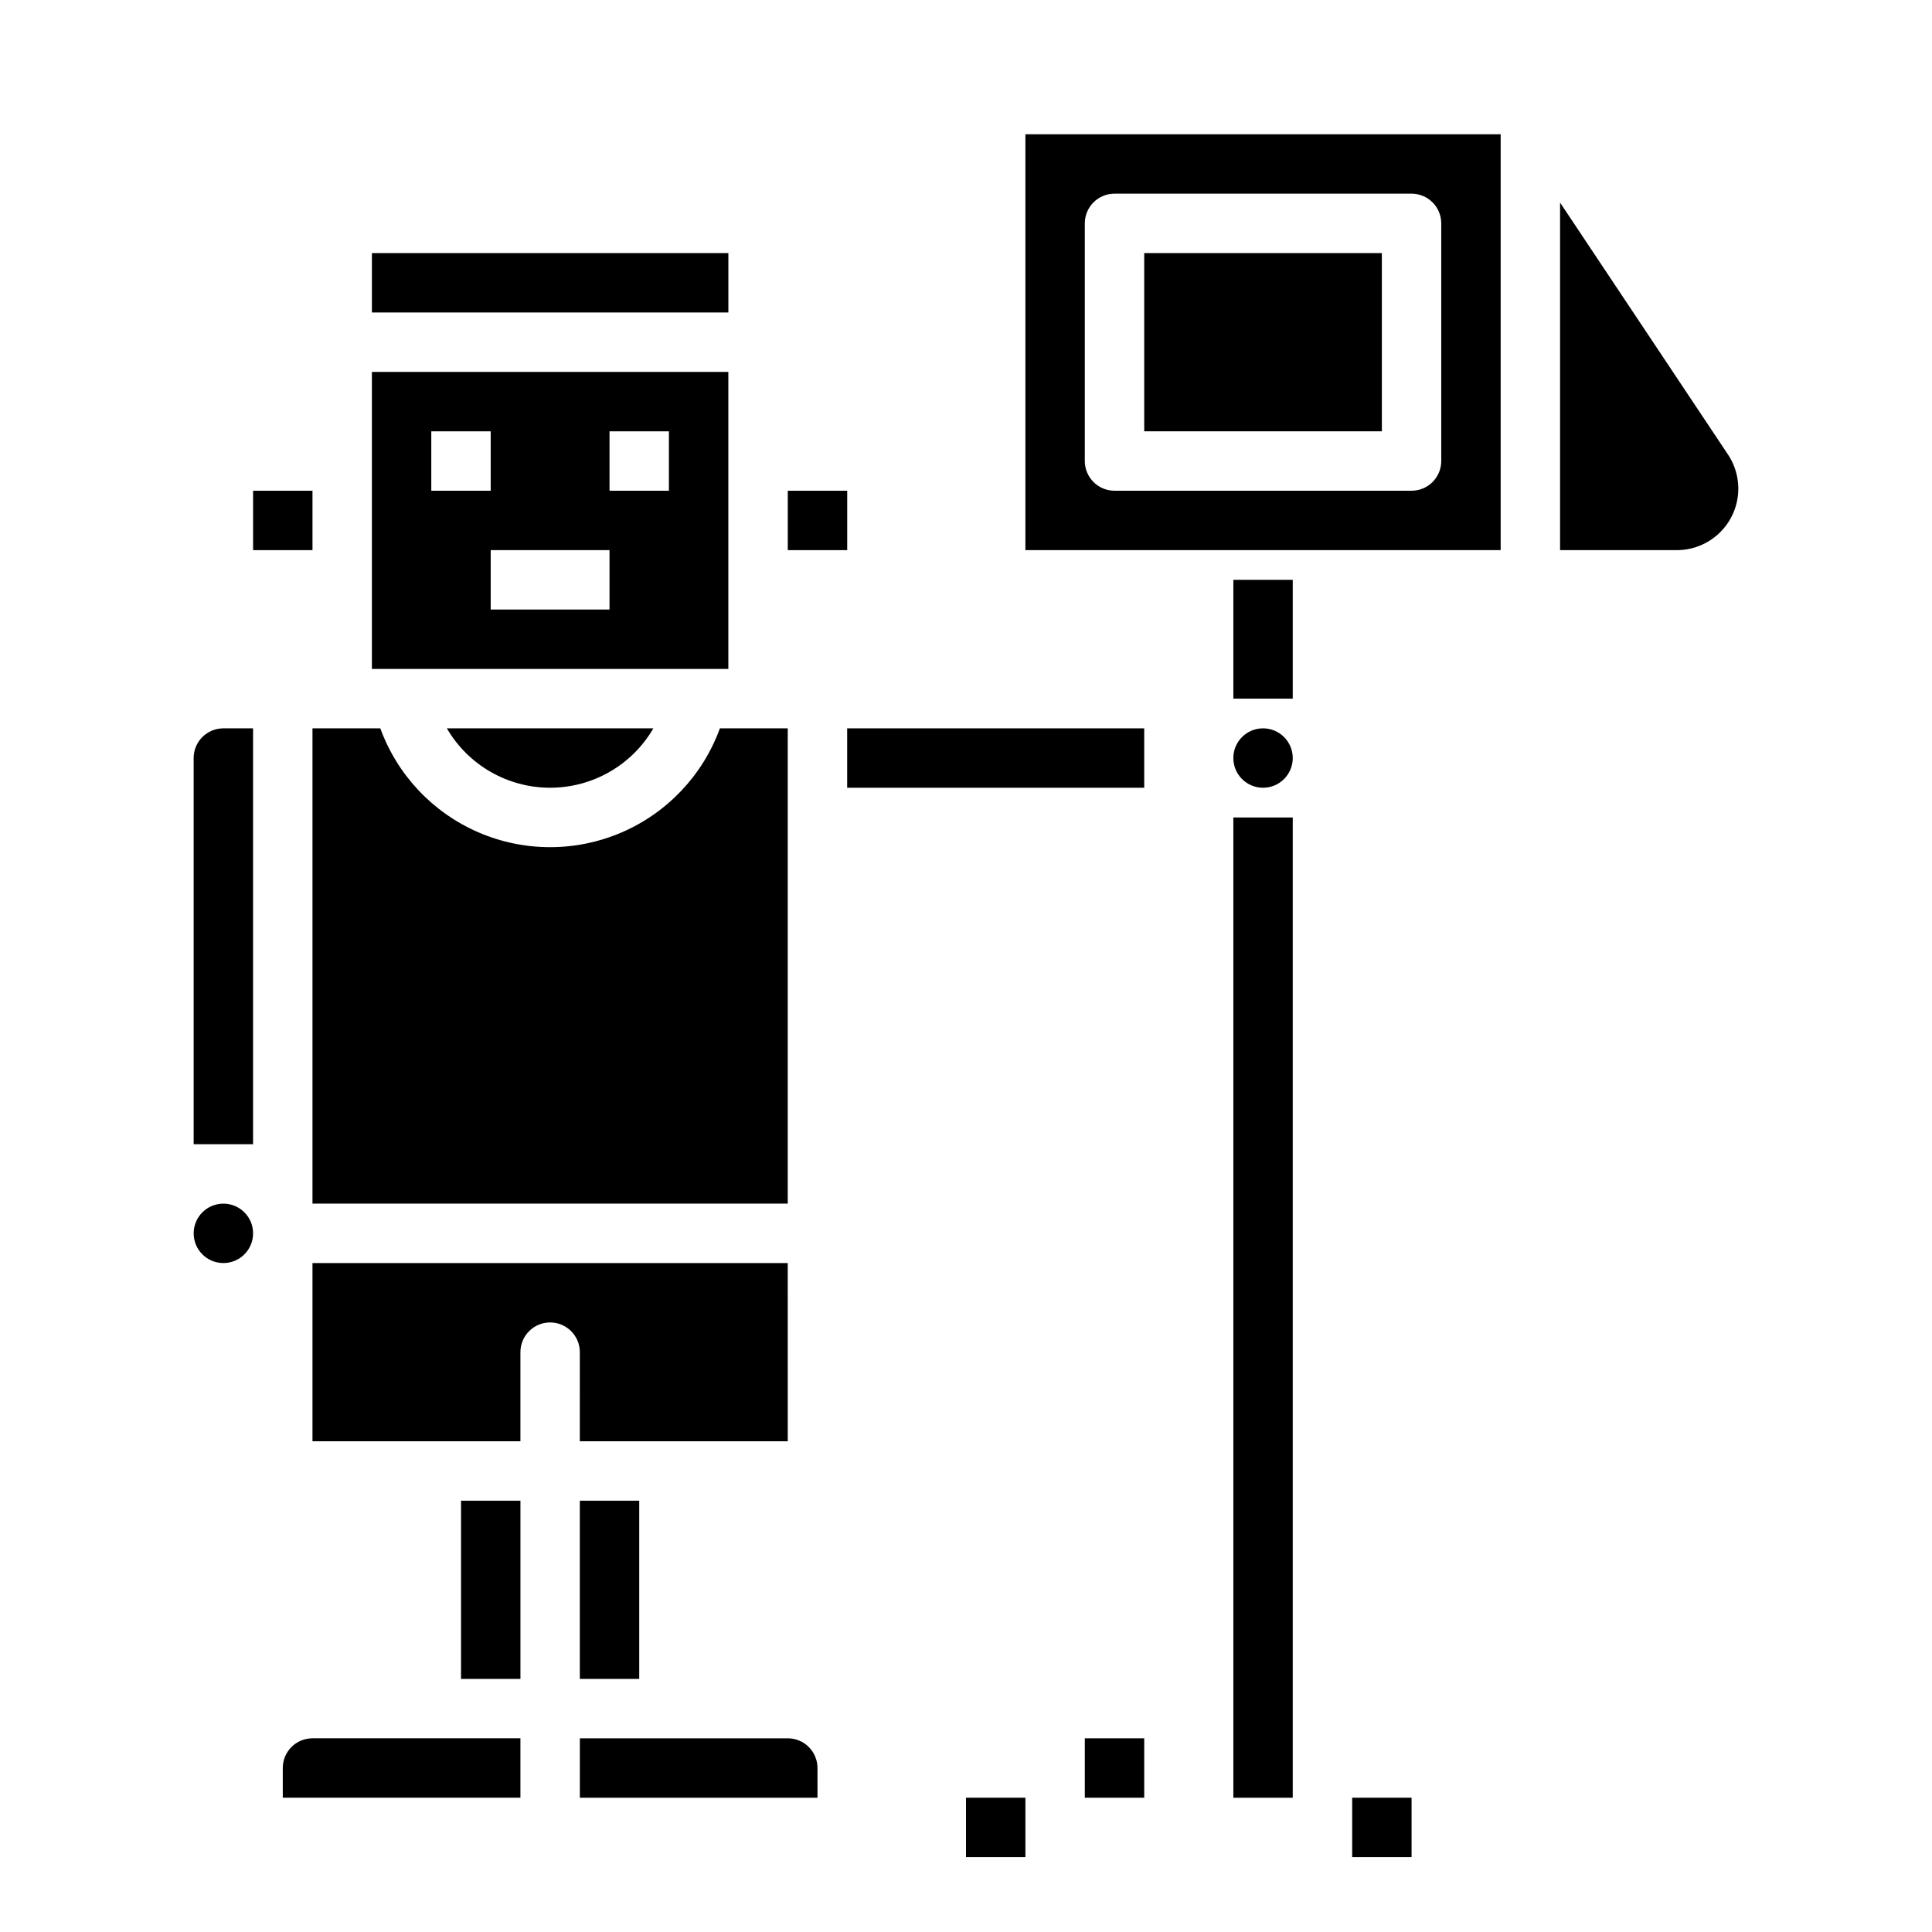
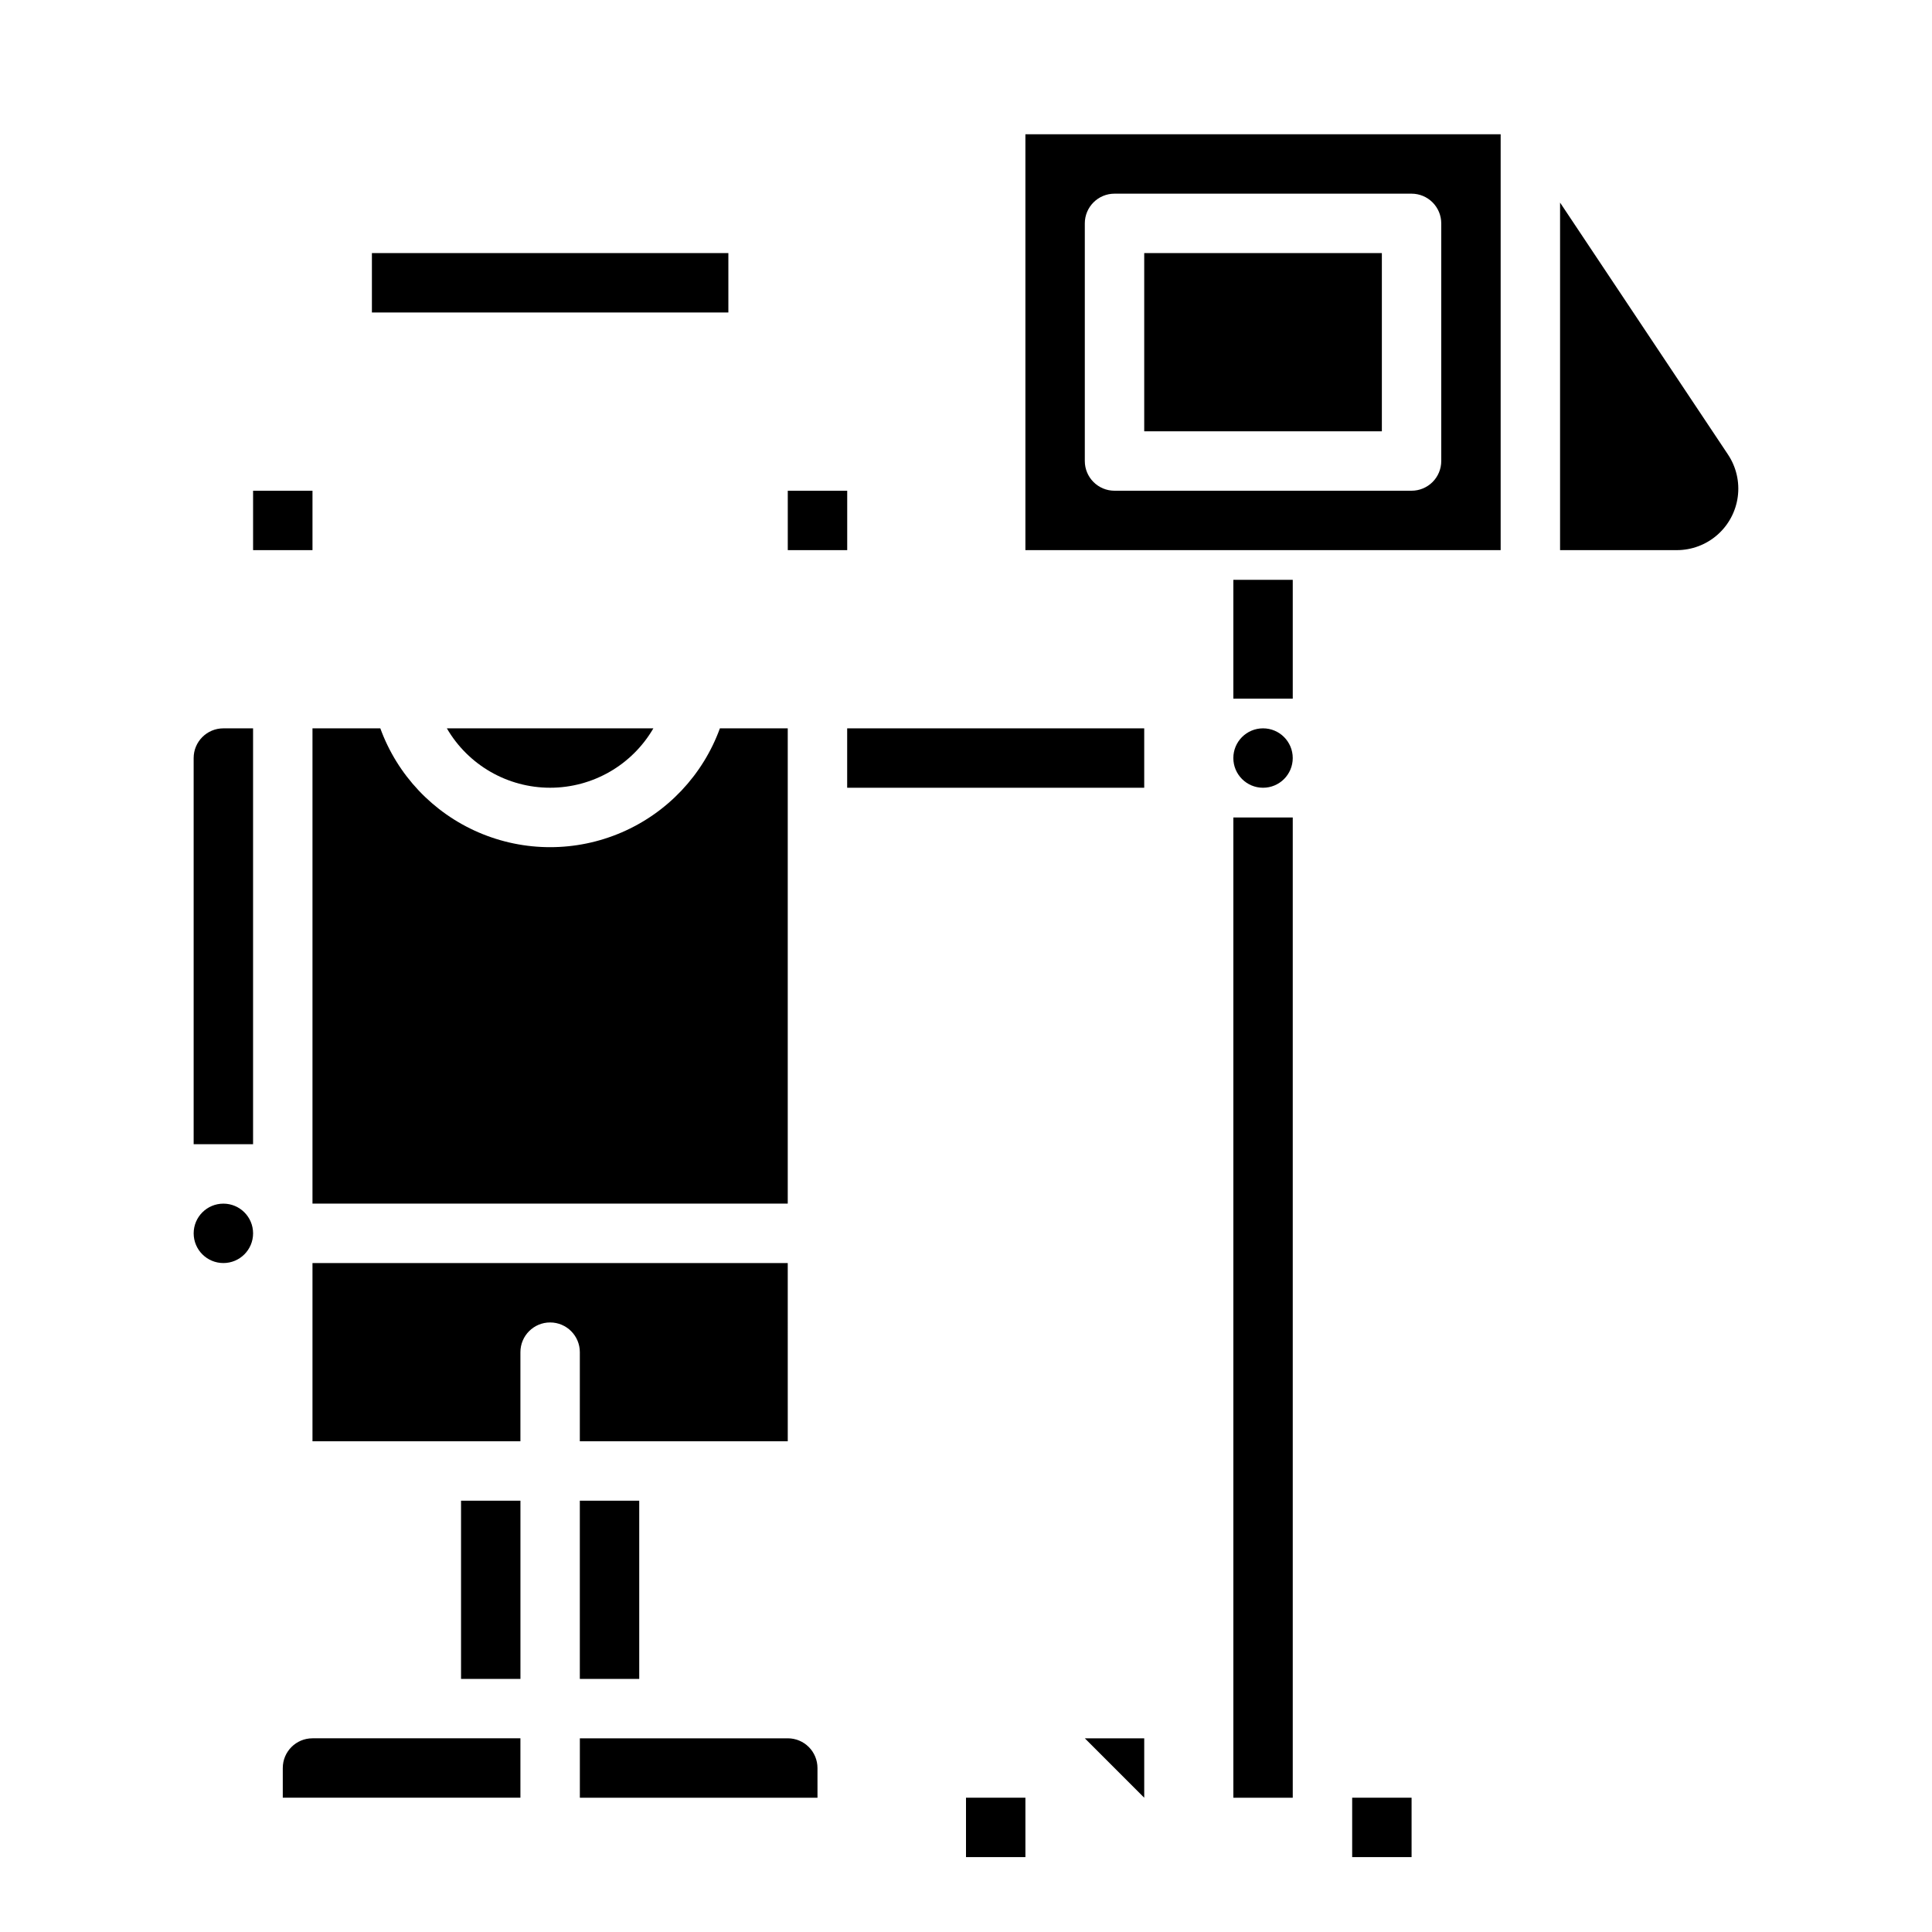
<svg xmlns="http://www.w3.org/2000/svg" fill="#000000" width="800px" height="800px" version="1.1" viewBox="144 144 512 512">
  <g>
    <path d="m400 620.41h15.742v15.742h-15.742z" />
-     <path d="m431.49 604.67h15.742v15.742h-15.742z" />
+     <path d="m431.49 604.67h15.742v15.742z" />
    <path d="m502.34 620.41h15.742v15.742h-15.742z" />
-     <path d="m337.02 242.56h-94.465v78.719h94.465zm-78.723 15.742h15.742v15.742l-15.742 0.004zm47.23 47.23-31.484 0.004v-15.746h31.488zm15.742-31.488-15.738 0.004v-15.746h15.742z" />
    <path d="m211.07 274.05h15.742v15.742h-15.742z" />
    <path d="m242.56 211.07h94.465v15.742h-94.465z" />
    <path d="m352.77 274.05h15.75v15.742h-15.75z" />
    <path d="m211.07 470.85c0 4.348-3.523 7.871-7.871 7.871-4.348 0-7.875-3.523-7.875-7.871s3.527-7.871 7.875-7.871c4.348 0 7.871 3.523 7.871 7.871" />
    <path d="m415.74 289.79h125.95v-110.21h-125.95zm15.746-86.59c0-4.348 3.523-7.875 7.871-7.875h78.719c2.09 0 4.09 0.832 5.566 2.309 1.477 1.477 2.305 3.477 2.305 5.566v62.977c0 2.086-0.828 4.09-2.305 5.566-1.477 1.473-3.477 2.305-5.566 2.305h-78.719c-4.348 0-7.871-3.523-7.871-7.871z" />
    <path d="m447.23 211.07h62.977v47.23h-62.977z" />
    <path d="m244.79 337.02h-17.98v125.95h125.95v-125.95h-17.98c-4.512 12.383-13.93 22.355-26.031 27.574-12.105 5.219-25.824 5.219-37.926 0s-21.52-15.191-26.035-27.574z" />
    <path d="m195.32 344.89v102.34h15.746v-110.21h-7.871c-4.348 0-7.875 3.523-7.875 7.871z" />
    <path d="m601.93 264.45-44.496-66.762v92.102h30.938c3.953 0 7.769-1.434 10.742-4.039 2.973-2.606 4.898-6.203 5.414-10.121 0.52-3.918-0.406-7.891-2.598-11.18z" />
    <path d="m317.15 337.02h-54.727c5.668 9.746 16.09 15.738 27.363 15.738 11.273 0 21.695-5.992 27.363-15.738z" />
    <path d="m266.18 541.7h15.742v47.23h-15.742z" />
    <path d="m352.77 604.67h-55.102v15.742h62.977l-0.004-7.871c0-2.086-0.828-4.09-2.305-5.566-1.477-1.477-3.477-2.305-5.566-2.305z" />
    <path d="m486.59 344.89c0 4.348-3.523 7.871-7.871 7.871s-7.871-3.523-7.871-7.871c0-4.348 3.523-7.871 7.871-7.871s7.871 3.523 7.871 7.871" />
    <path d="m297.66 541.7h15.742v47.23h-15.742z" />
    <path d="m368.51 337.02h78.719v15.742h-78.719z" />
    <path d="m218.94 612.54v7.871h62.977v-15.742h-55.105c-4.348 0-7.871 3.523-7.871 7.871z" />
    <path d="m297.66 525.95h55.105l-0.004-47.23h-125.95v47.23h55.105v-23.613c0-4.348 3.523-7.875 7.871-7.875 4.348 0 7.875 3.527 7.875 7.875z" />
    <path d="m470.85 297.66h15.742v31.488h-15.742z" />
    <path d="m470.85 360.64h15.742v259.78h-15.742z" />
  </g>
</svg>